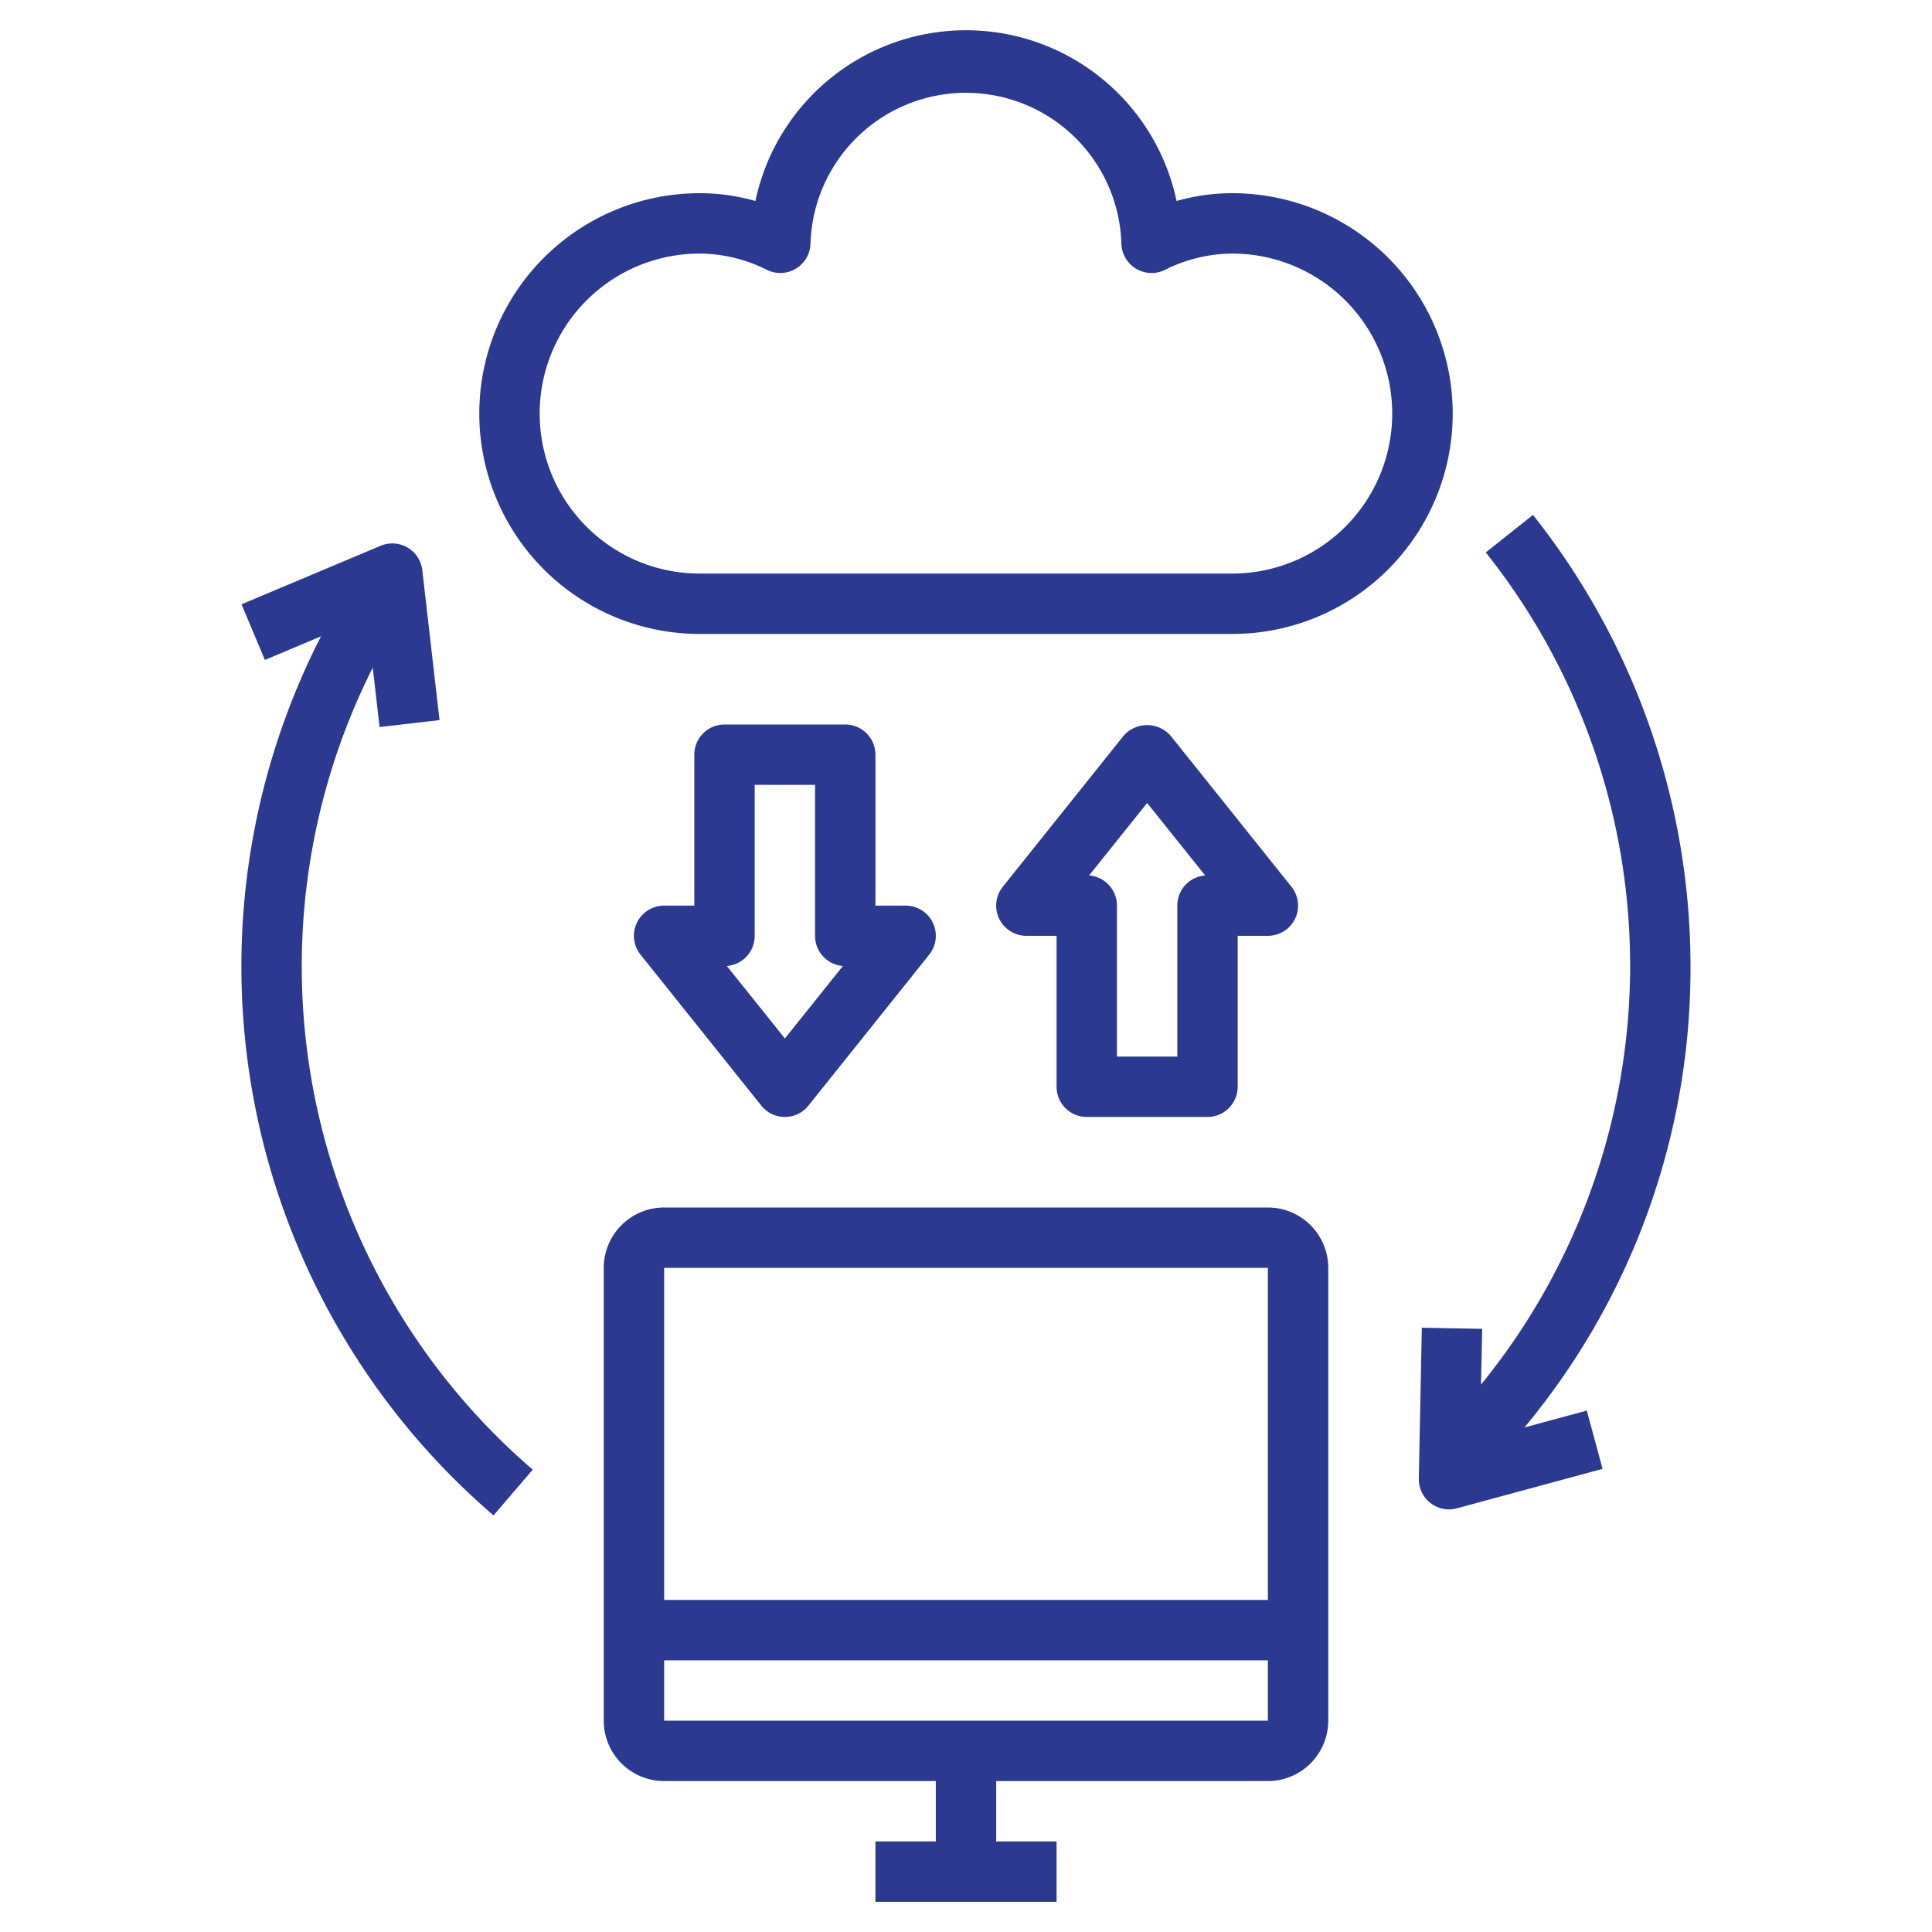
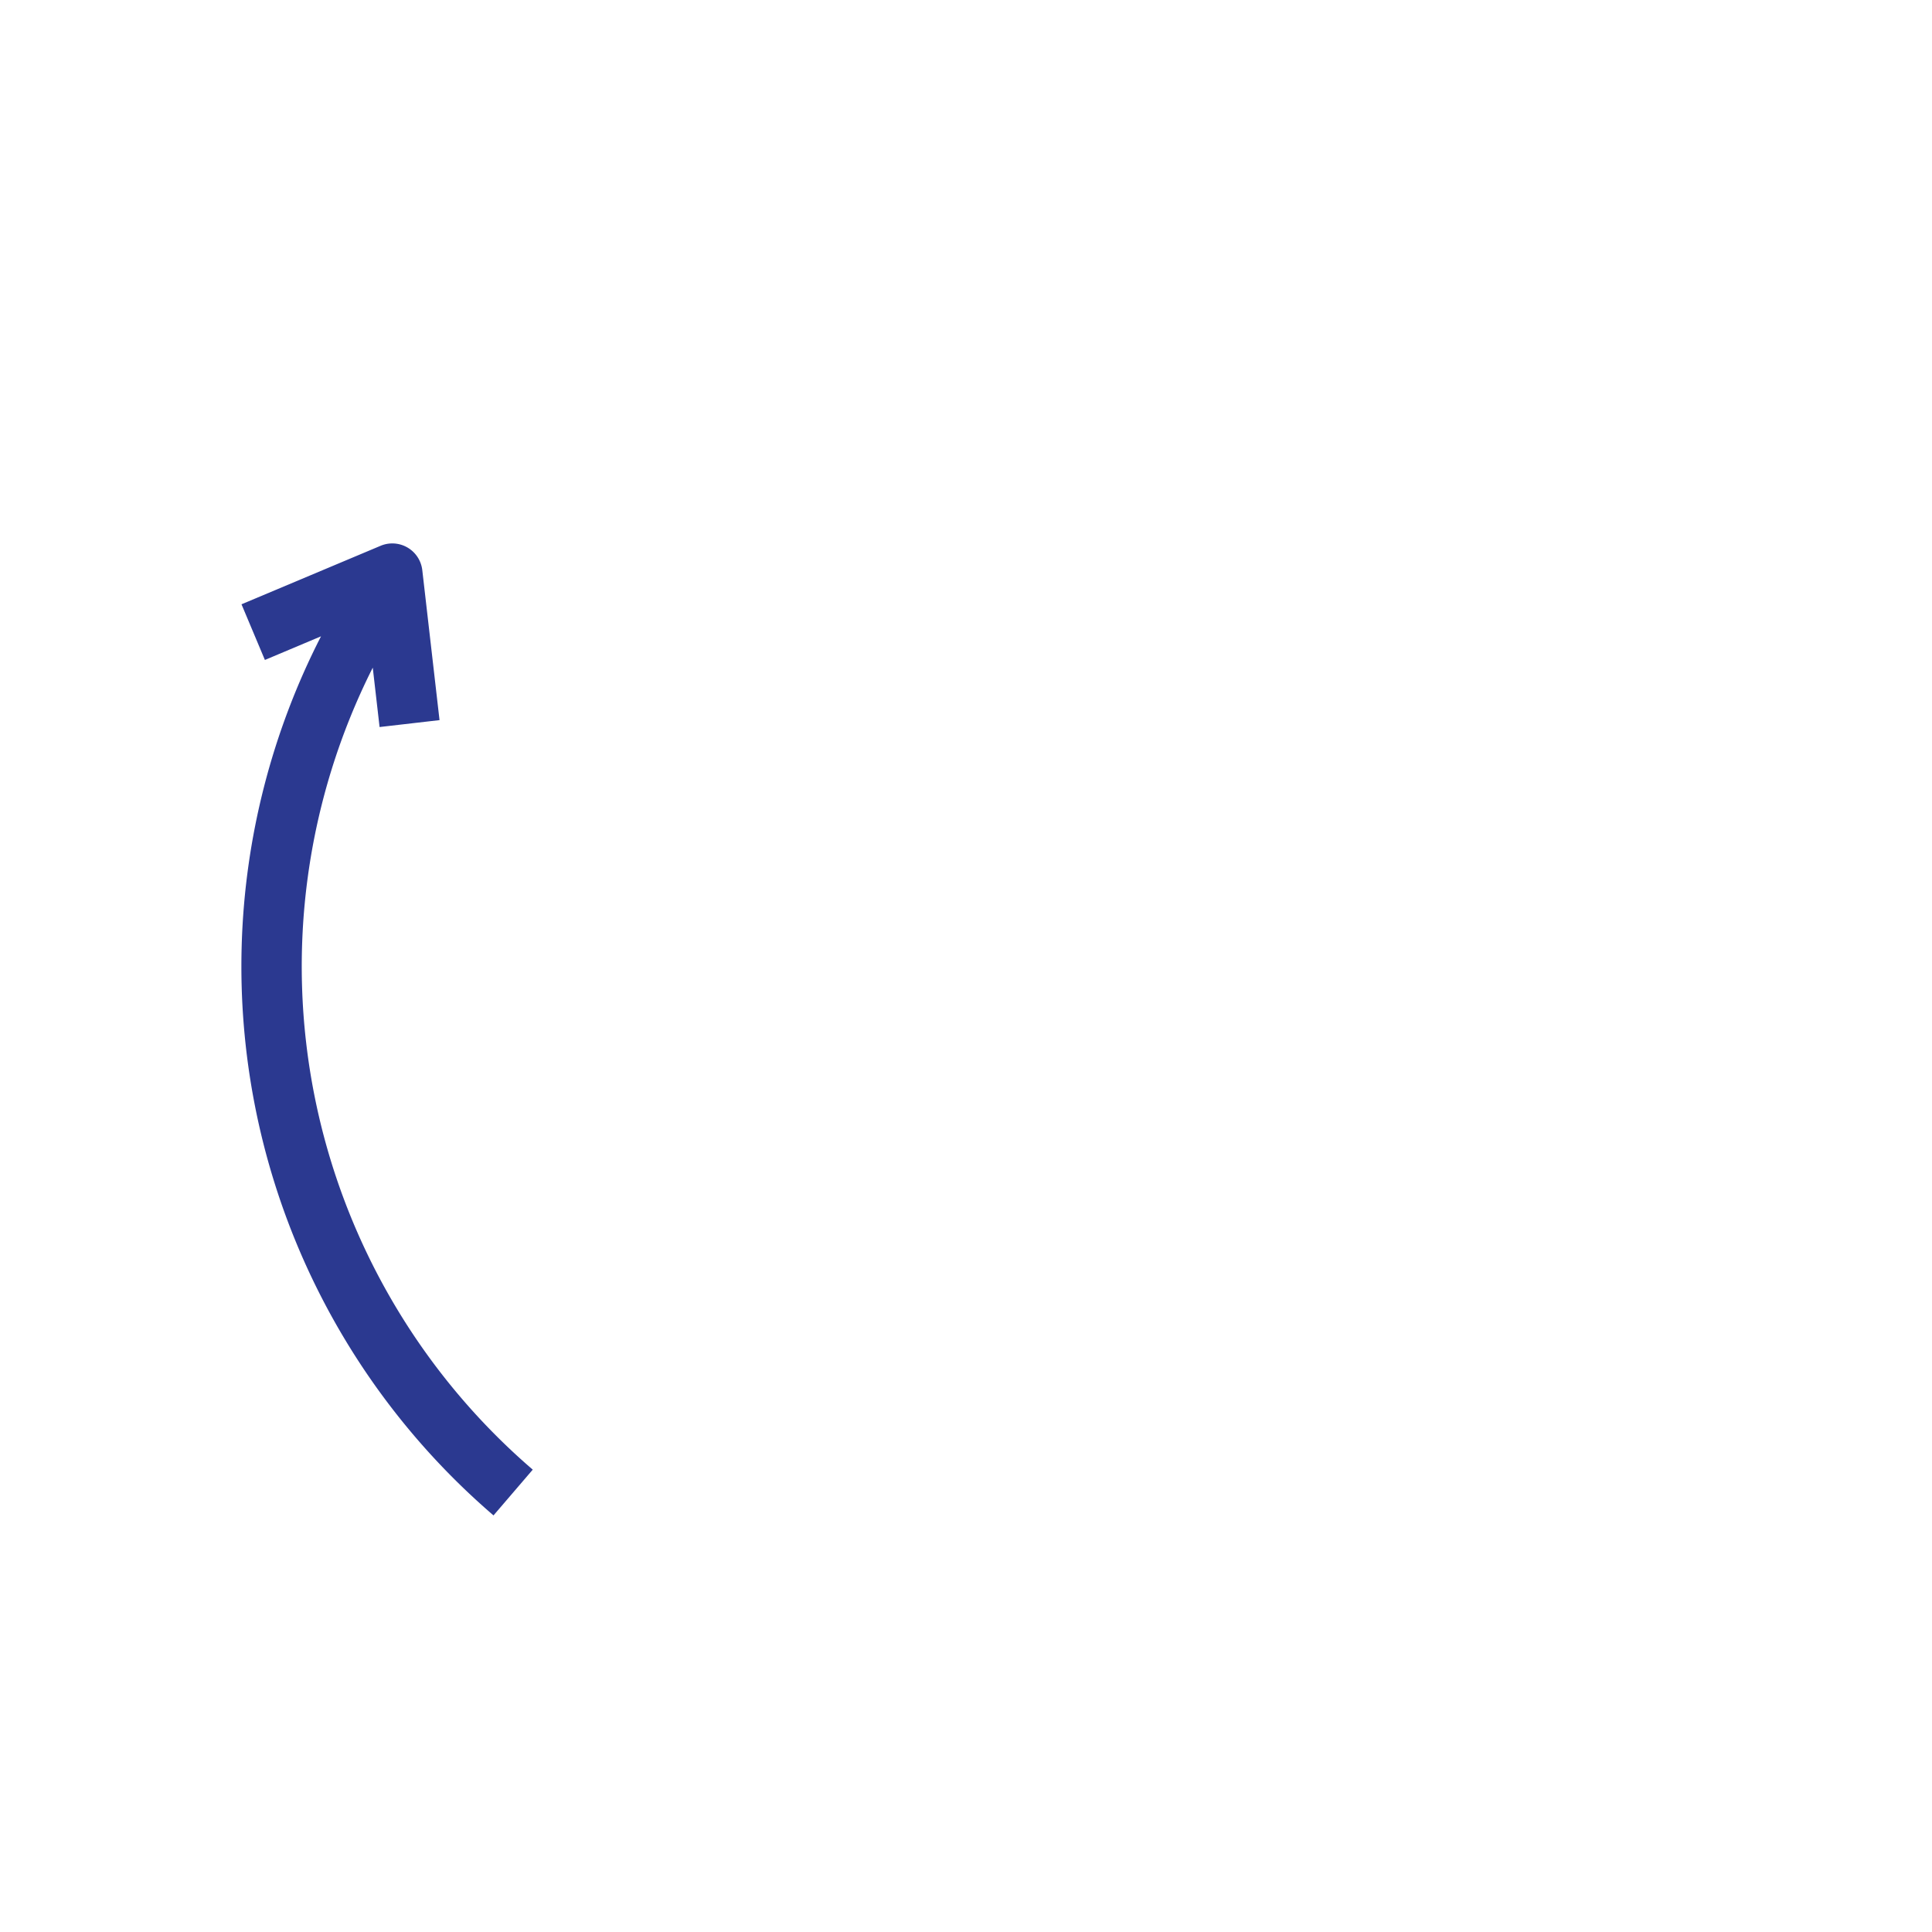
<svg xmlns="http://www.w3.org/2000/svg" version="1.1" width="512" height="512" x="0" y="0" viewBox="0 0 64 64" style="enable-background:new 0 0 512 512" xml:space="preserve" class="">
  <g>
-     <path d="m42 59a2 2 0 0 0 2-2v-15a2 2 0 0 0 -2-2h-20a2 2 0 0 0 -2 2v15a2 2 0 0 0 2 2h9v2h-2v2h6v-2h-2v-2zm-20-17h20v11h-20zm0 15v-2h20v2z" fill="#2B3990" data-original="#000000" class="" />
-     <path d="m23.177 21h17.646a7.3 7.3 0 0 0 0-14.6 6.751 6.751 0 0 0 -1.847.258 7.13 7.13 0 0 0 -13.952 0 6.751 6.751 0 0 0 -1.847-.258 7.3 7.3 0 0 0 0 14.6zm0-12.6a5.02 5.02 0 0 1 2.229.54 1 1 0 0 0 1.442-.857 5.152 5.152 0 0 1 10.3 0 1 1 0 0 0 1.442.857 5.02 5.02 0 0 1 2.229-.54 5.3 5.3 0 0 1 0 10.6h-17.642a5.3 5.3 0 0 1 0-10.6z" fill="#2B3990" data-original="#000000" class="" />
    <path d="m16.348 50.2 1.3-1.516a21.989 21.989 0 0 1 -5.3-26.567l.226 1.967 1.986-.229-.571-4.967a1 1 0 0 0 -1.381-.808l-4.608 1.938.775 1.844 1.859-.783a23.98 23.98 0 0 0 5.714 29.121z" fill="#2B3990" data-original="#000000" class="" />
-     <path d="m49.218 18.3a21.972 21.972 0 0 1 -.158 27.566l.04-1.846-2-.038-.1 5a1 1 0 0 0 1 1.018.973.973 0 0 0 .262-.035l4.826-1.308-.524-1.93-2.066.56a23.77 23.77 0 0 0 5.502-15.287 24.078 24.078 0 0 0 -5.218-14.943z" fill="#2B3990" data-original="#000000" class="" />
-     <path d="m36 37h4a1 1 0 0 0 1-1v-5h1a1 1 0 0 0 .781-1.625l-4-5a1.036 1.036 0 0 0 -1.562 0l-4 5a1 1 0 0 0 .781 1.625h1v5a1 1 0 0 0 1 1zm2-10.4 1.922 2.4a1 1 0 0 0 -.922 1v5h-2v-5a1 1 0 0 0 -.922-1z" fill="#2B3990" data-original="#000000" class="" />
-     <path d="m28 24h-4a1 1 0 0 0 -1 1v5h-1a1 1 0 0 0 -.781 1.625l4 5a1 1 0 0 0 1.562 0l4-5a1 1 0 0 0 -.781-1.625h-1v-5a1 1 0 0 0 -1-1zm-2 10.4-1.922-2.4a1 1 0 0 0 .922-1v-5h2v5a1 1 0 0 0 .922 1z" fill="#2B3990" data-original="#000000" class="" />
  </g>
</svg>